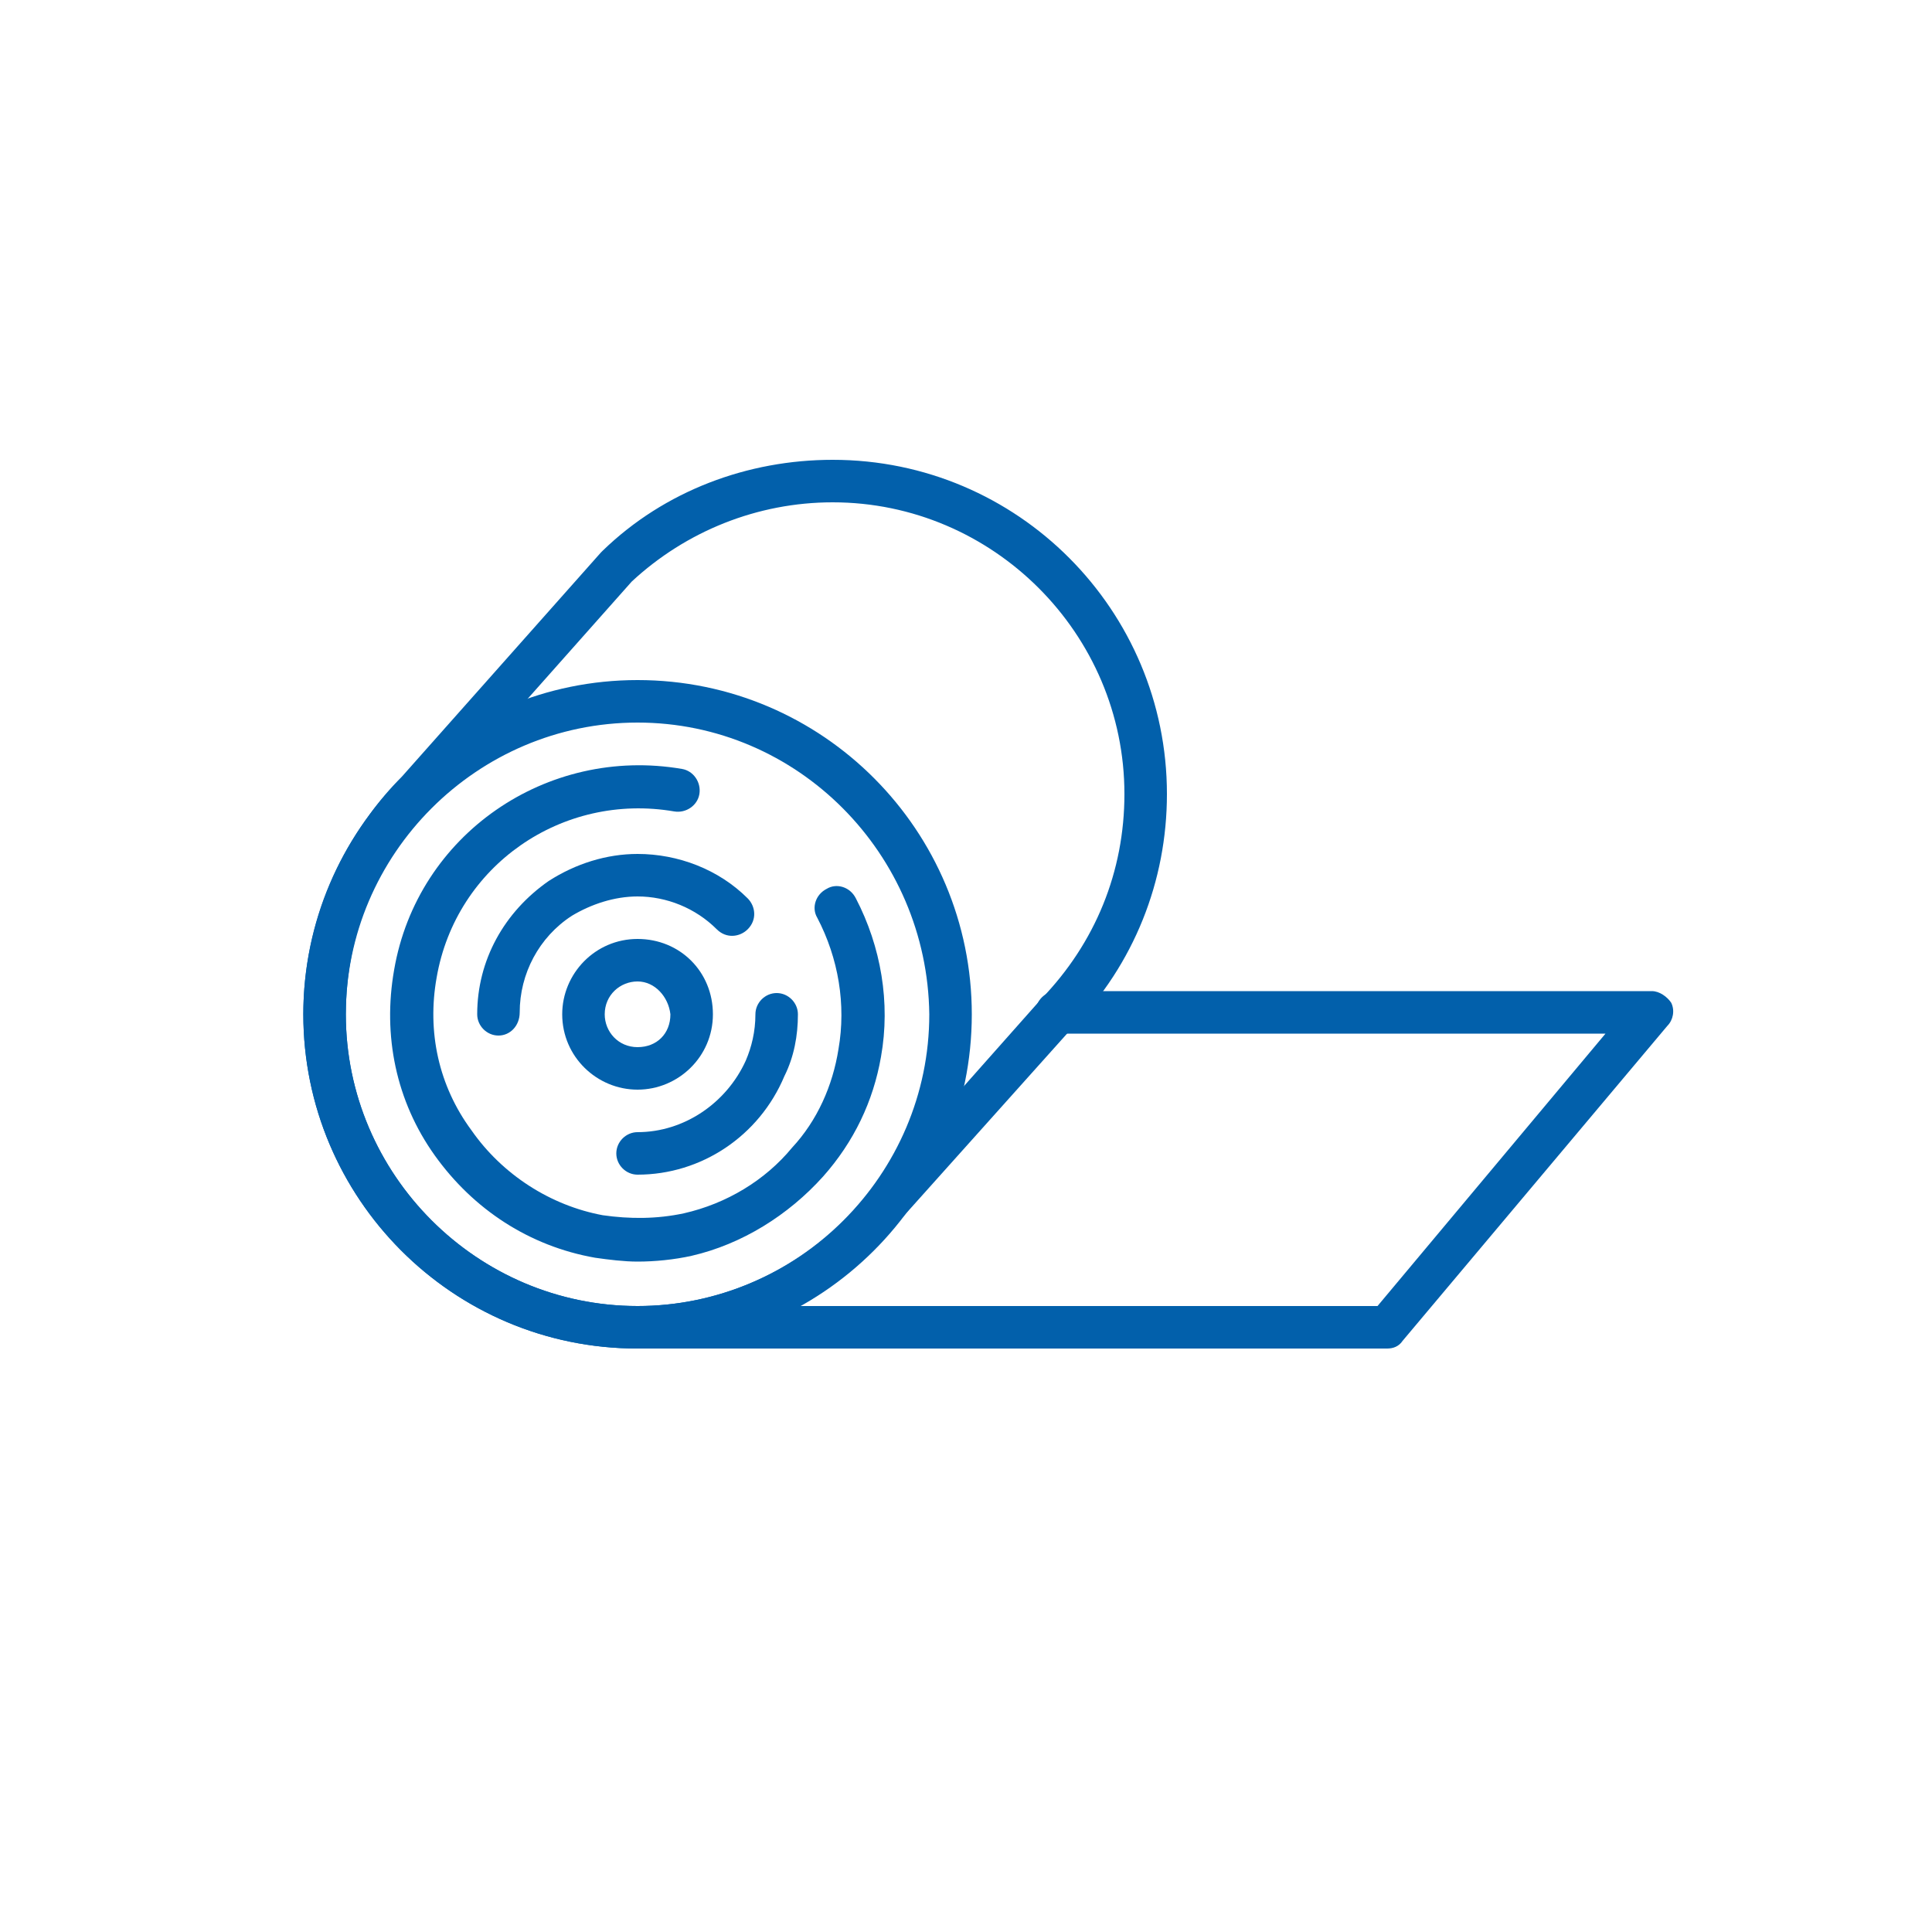
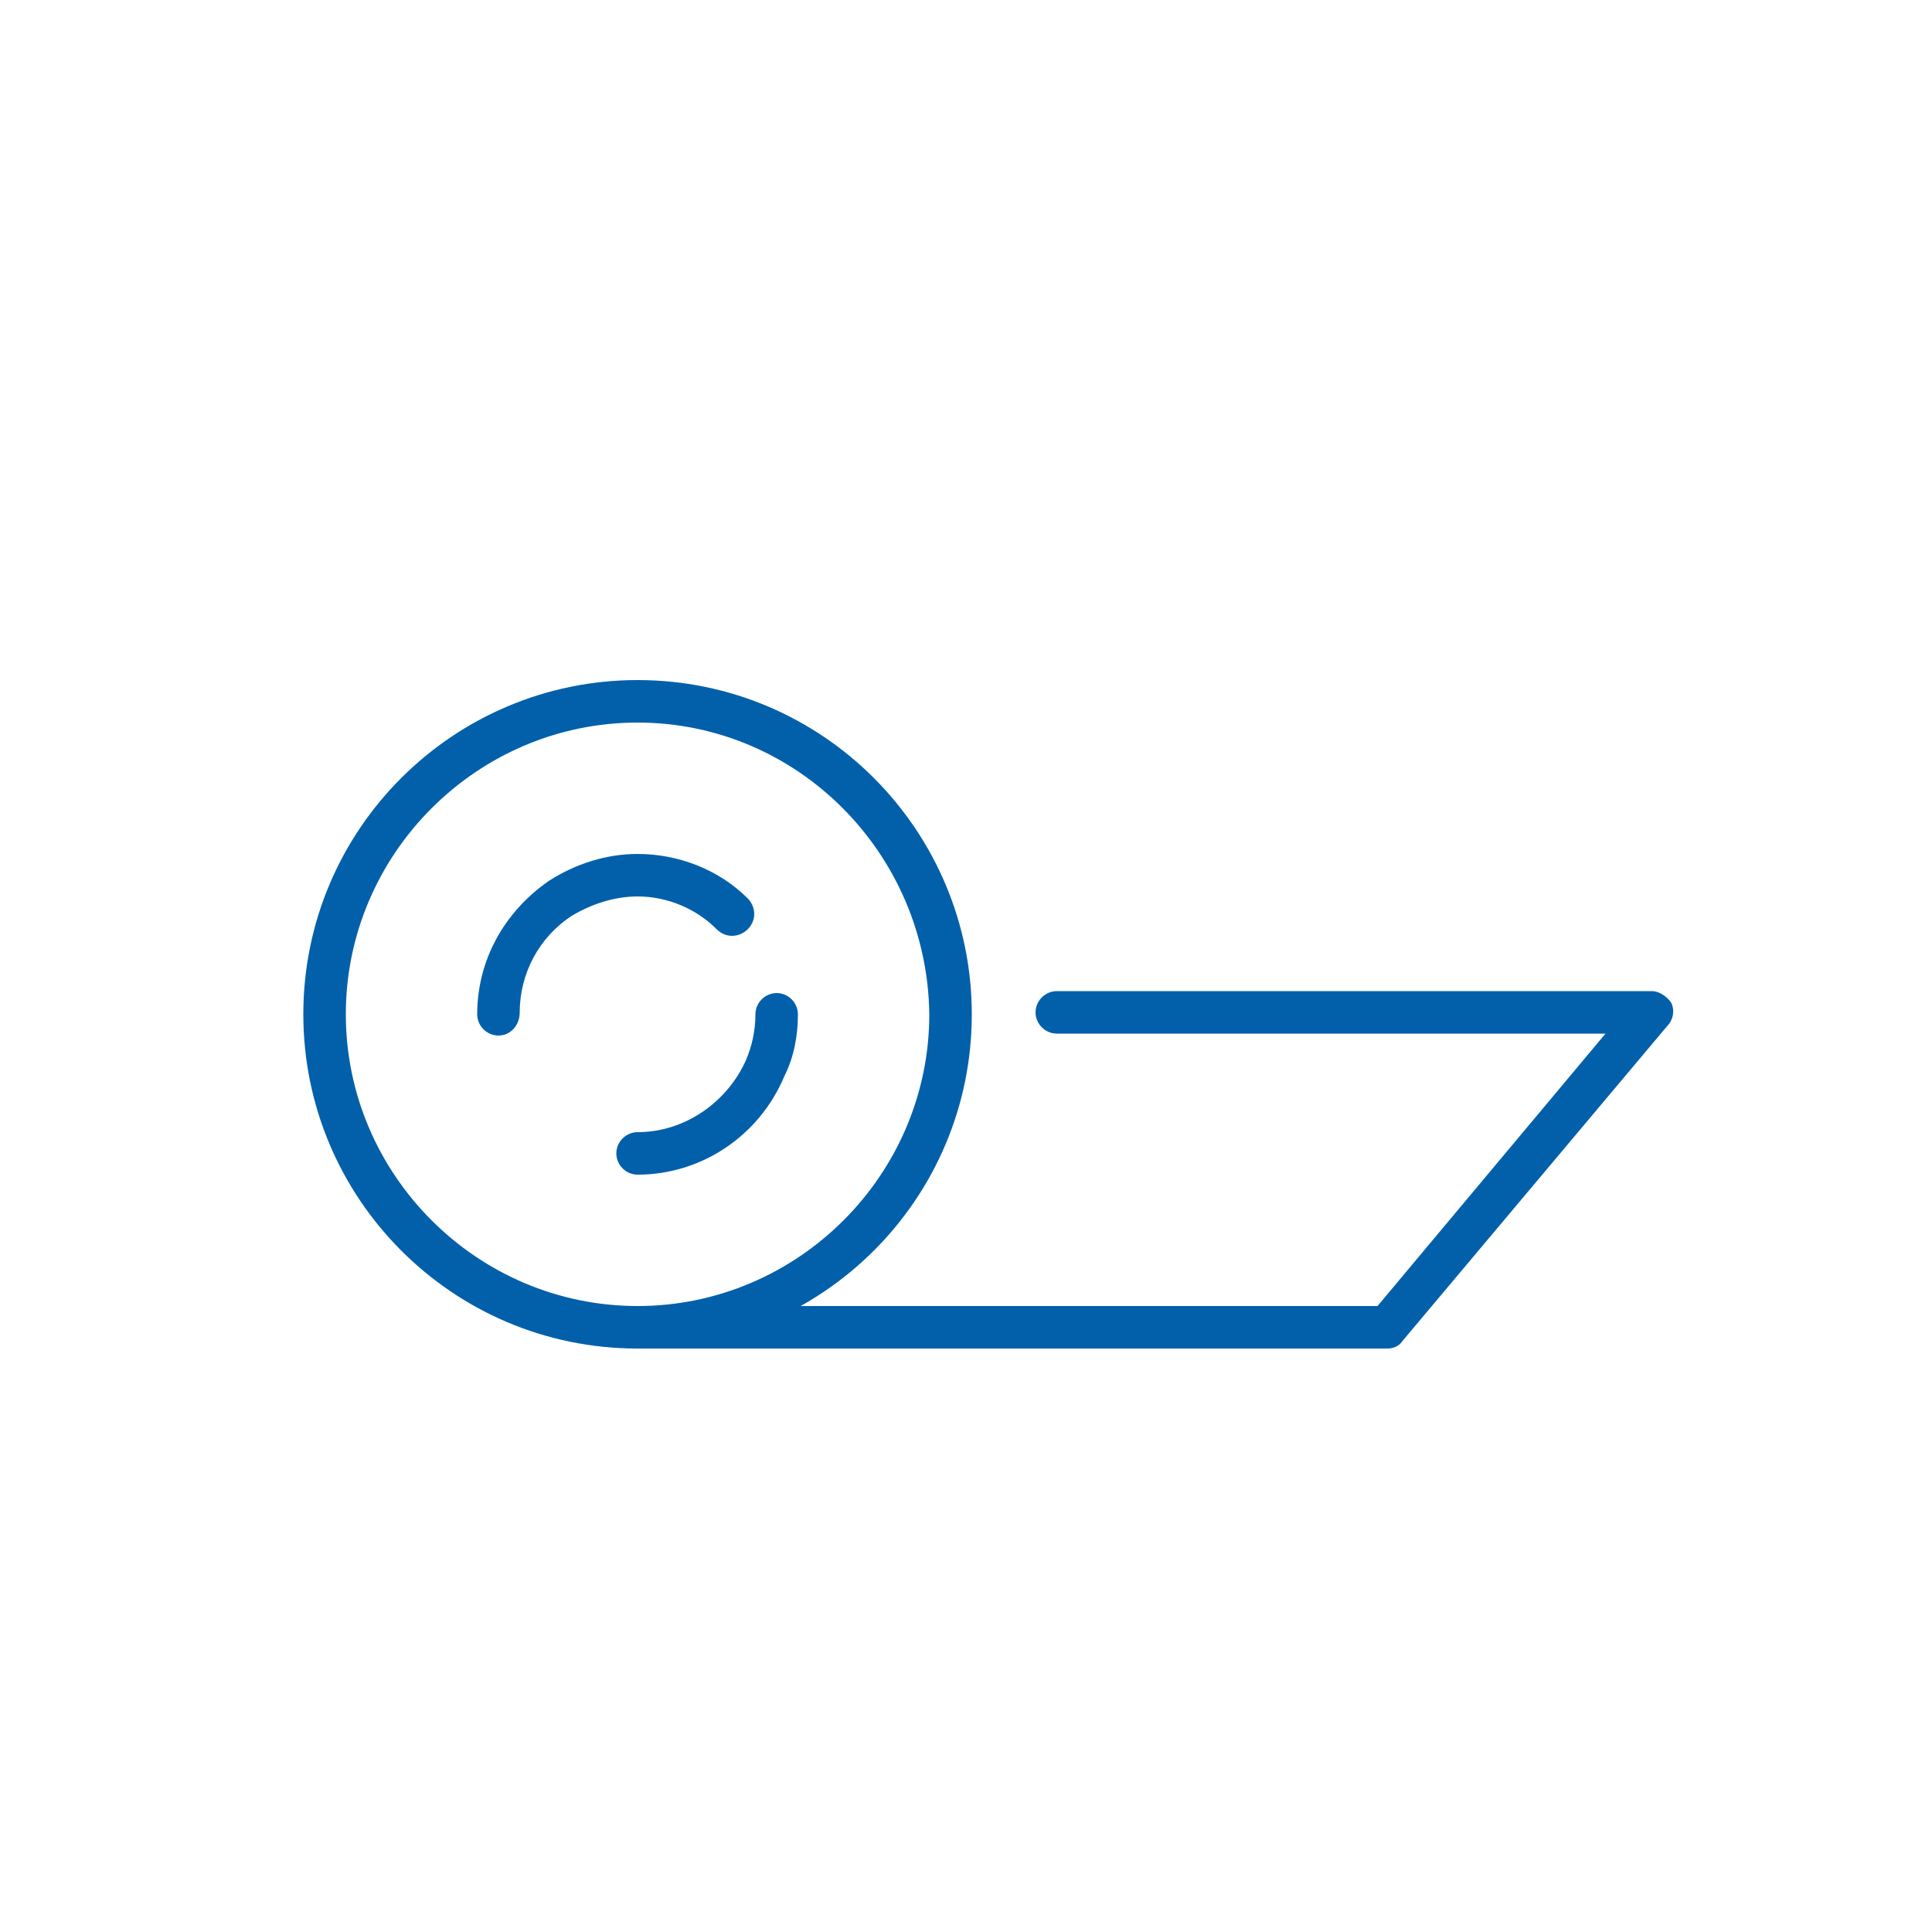
<svg xmlns="http://www.w3.org/2000/svg" version="1.1" id="Laag_3" x="0px" y="0px" viewBox="0 0 100 100" style="enable-background:new 0 0 100 100;" xml:space="preserve">
  <style type="text/css">
	.st0{fill:#0260AB;}
</style>
  <g>
    <path class="st0" d="M33,69.8c-9.6,0-17.3-7.8-17.3-17.3c0-9.6,7.8-17.3,17.3-17.3c9.6,0,17.3,7.8,17.3,17.3   C50.3,62.1,42.5,69.8,33,69.8z M33,37.4c-8.3,0-15.1,6.8-15.1,15.1c0,8.3,6.8,15.1,15.1,15.1c8.3,0,15.1-6.8,15.1-15.1   C48,44.2,41.3,37.4,33,37.4z" />
  </g>
  <g>
-     <path class="st0" d="M33,65.3c-0.7,0-1.5-0.1-2.2-0.2c-3.4-0.6-6.3-2.5-8.3-5.3s-2.7-6.2-2.1-9.6c1.2-7,7.9-11.6,14.9-10.4   c0.6,0.1,1,0.7,0.9,1.3c-0.1,0.6-0.7,1-1.3,0.9c-5.8-1-11.3,2.8-12.3,8.6c-0.5,2.8,0.1,5.6,1.8,7.9c1.6,2.3,4.1,3.9,6.8,4.4   c1.4,0.2,2.8,0.2,4.2-0.1c2.2-0.5,4.2-1.7,5.6-3.4c1.3-1.4,2.1-3.2,2.4-5.1c0.4-2.3,0-4.7-1.1-6.8C42,47,42.2,46.3,42.8,46   c0.5-0.3,1.2-0.1,1.5,0.5c1.3,2.5,1.8,5.4,1.3,8.2c-0.4,2.3-1.4,4.4-3,6.2c-1.8,2-4.2,3.5-6.8,4.1C34.9,65.2,33.9,65.3,33,65.3z" />
-   </g>
+     </g>
  <g>
    <path class="st0" d="M25.8,53.6c-0.6,0-1.1-0.5-1.1-1.1c0-2.8,1.4-5.3,3.7-6.9c1.4-0.9,3-1.4,4.6-1.4c2.1,0,4.2,0.8,5.7,2.3   c0.4,0.4,0.5,1.1,0,1.6c-0.4,0.4-1.1,0.5-1.6,0C36,47,34.5,46.4,33,46.4c-1.2,0-2.4,0.4-3.4,1c-1.7,1.1-2.7,3-2.7,5   C26.9,53.1,26.4,53.6,25.8,53.6z" />
  </g>
  <g>
    <path class="st0" d="M33,60.8c-0.6,0-1.1-0.5-1.1-1.1c0-0.6,0.5-1.1,1.1-1.1c2.4,0,4.6-1.5,5.6-3.7c0.3-0.7,0.5-1.5,0.5-2.4   c0-0.6,0.5-1.1,1.1-1.1s1.1,0.5,1.1,1.1c0,1.1-0.2,2.2-0.7,3.2C39.3,58.8,36.3,60.8,33,60.8z" />
  </g>
  <g>
-     <path class="st0" d="M33,56.4c-2.1,0-3.9-1.7-3.9-3.9c0-2.1,1.7-3.9,3.9-3.9s3.9,1.7,3.9,3.9C36.9,54.7,35.1,56.4,33,56.4z    M33,50.8c-0.9,0-1.7,0.7-1.7,1.7c0,0.9,0.7,1.7,1.7,1.7s1.7-0.7,1.7-1.7C34.6,51.6,33.9,50.8,33,50.8z" />
-   </g>
+     </g>
  <g>
-     <path class="st0" d="M33,69.8c-9.6,0-17.3-7.8-17.3-17.3c0-3.7,1.2-7.3,3.4-10.3c0.5-0.7,1.1-1.4,1.7-2l10.3-11.6c0,0,0,0,0.1-0.1   c3.2-3.1,7.5-4.7,11.9-4.7c9.6,0,17.3,7.8,17.3,17.3c0,4.5-1.7,8.8-4.9,12.1L45.2,64.7C41.9,68,37.6,69.8,33,69.8z M32.7,30.1   L22.4,41.7c-0.6,0.6-1.1,1.2-1.6,1.8c-1.9,2.6-2.9,5.7-2.9,9c0,8.3,6.8,15.1,15.1,15.1c4,0,7.8-1.6,10.7-4.4l10.2-11.5   c2.8-2.9,4.3-6.6,4.3-10.6c0-8.3-6.8-15.1-15.1-15.1C39.2,26,35.5,27.5,32.7,30.1z" />
-   </g>
+     </g>
  <g>
    <path class="st0" d="M71.8,69.8H33c-0.6,0-1.1-0.5-1.1-1.1c0-0.6,0.5-1.1,1.1-1.1h38.3l11.8-14.1H54.7c-0.6,0-1.1-0.5-1.1-1.1   c0-0.6,0.5-1.1,1.1-1.1h30.8c0.4,0,0.8,0.3,1,0.6c0.2,0.4,0.1,0.9-0.2,1.2L72.6,69.4C72.4,69.7,72.1,69.8,71.8,69.8z" />
  </g>
</svg>